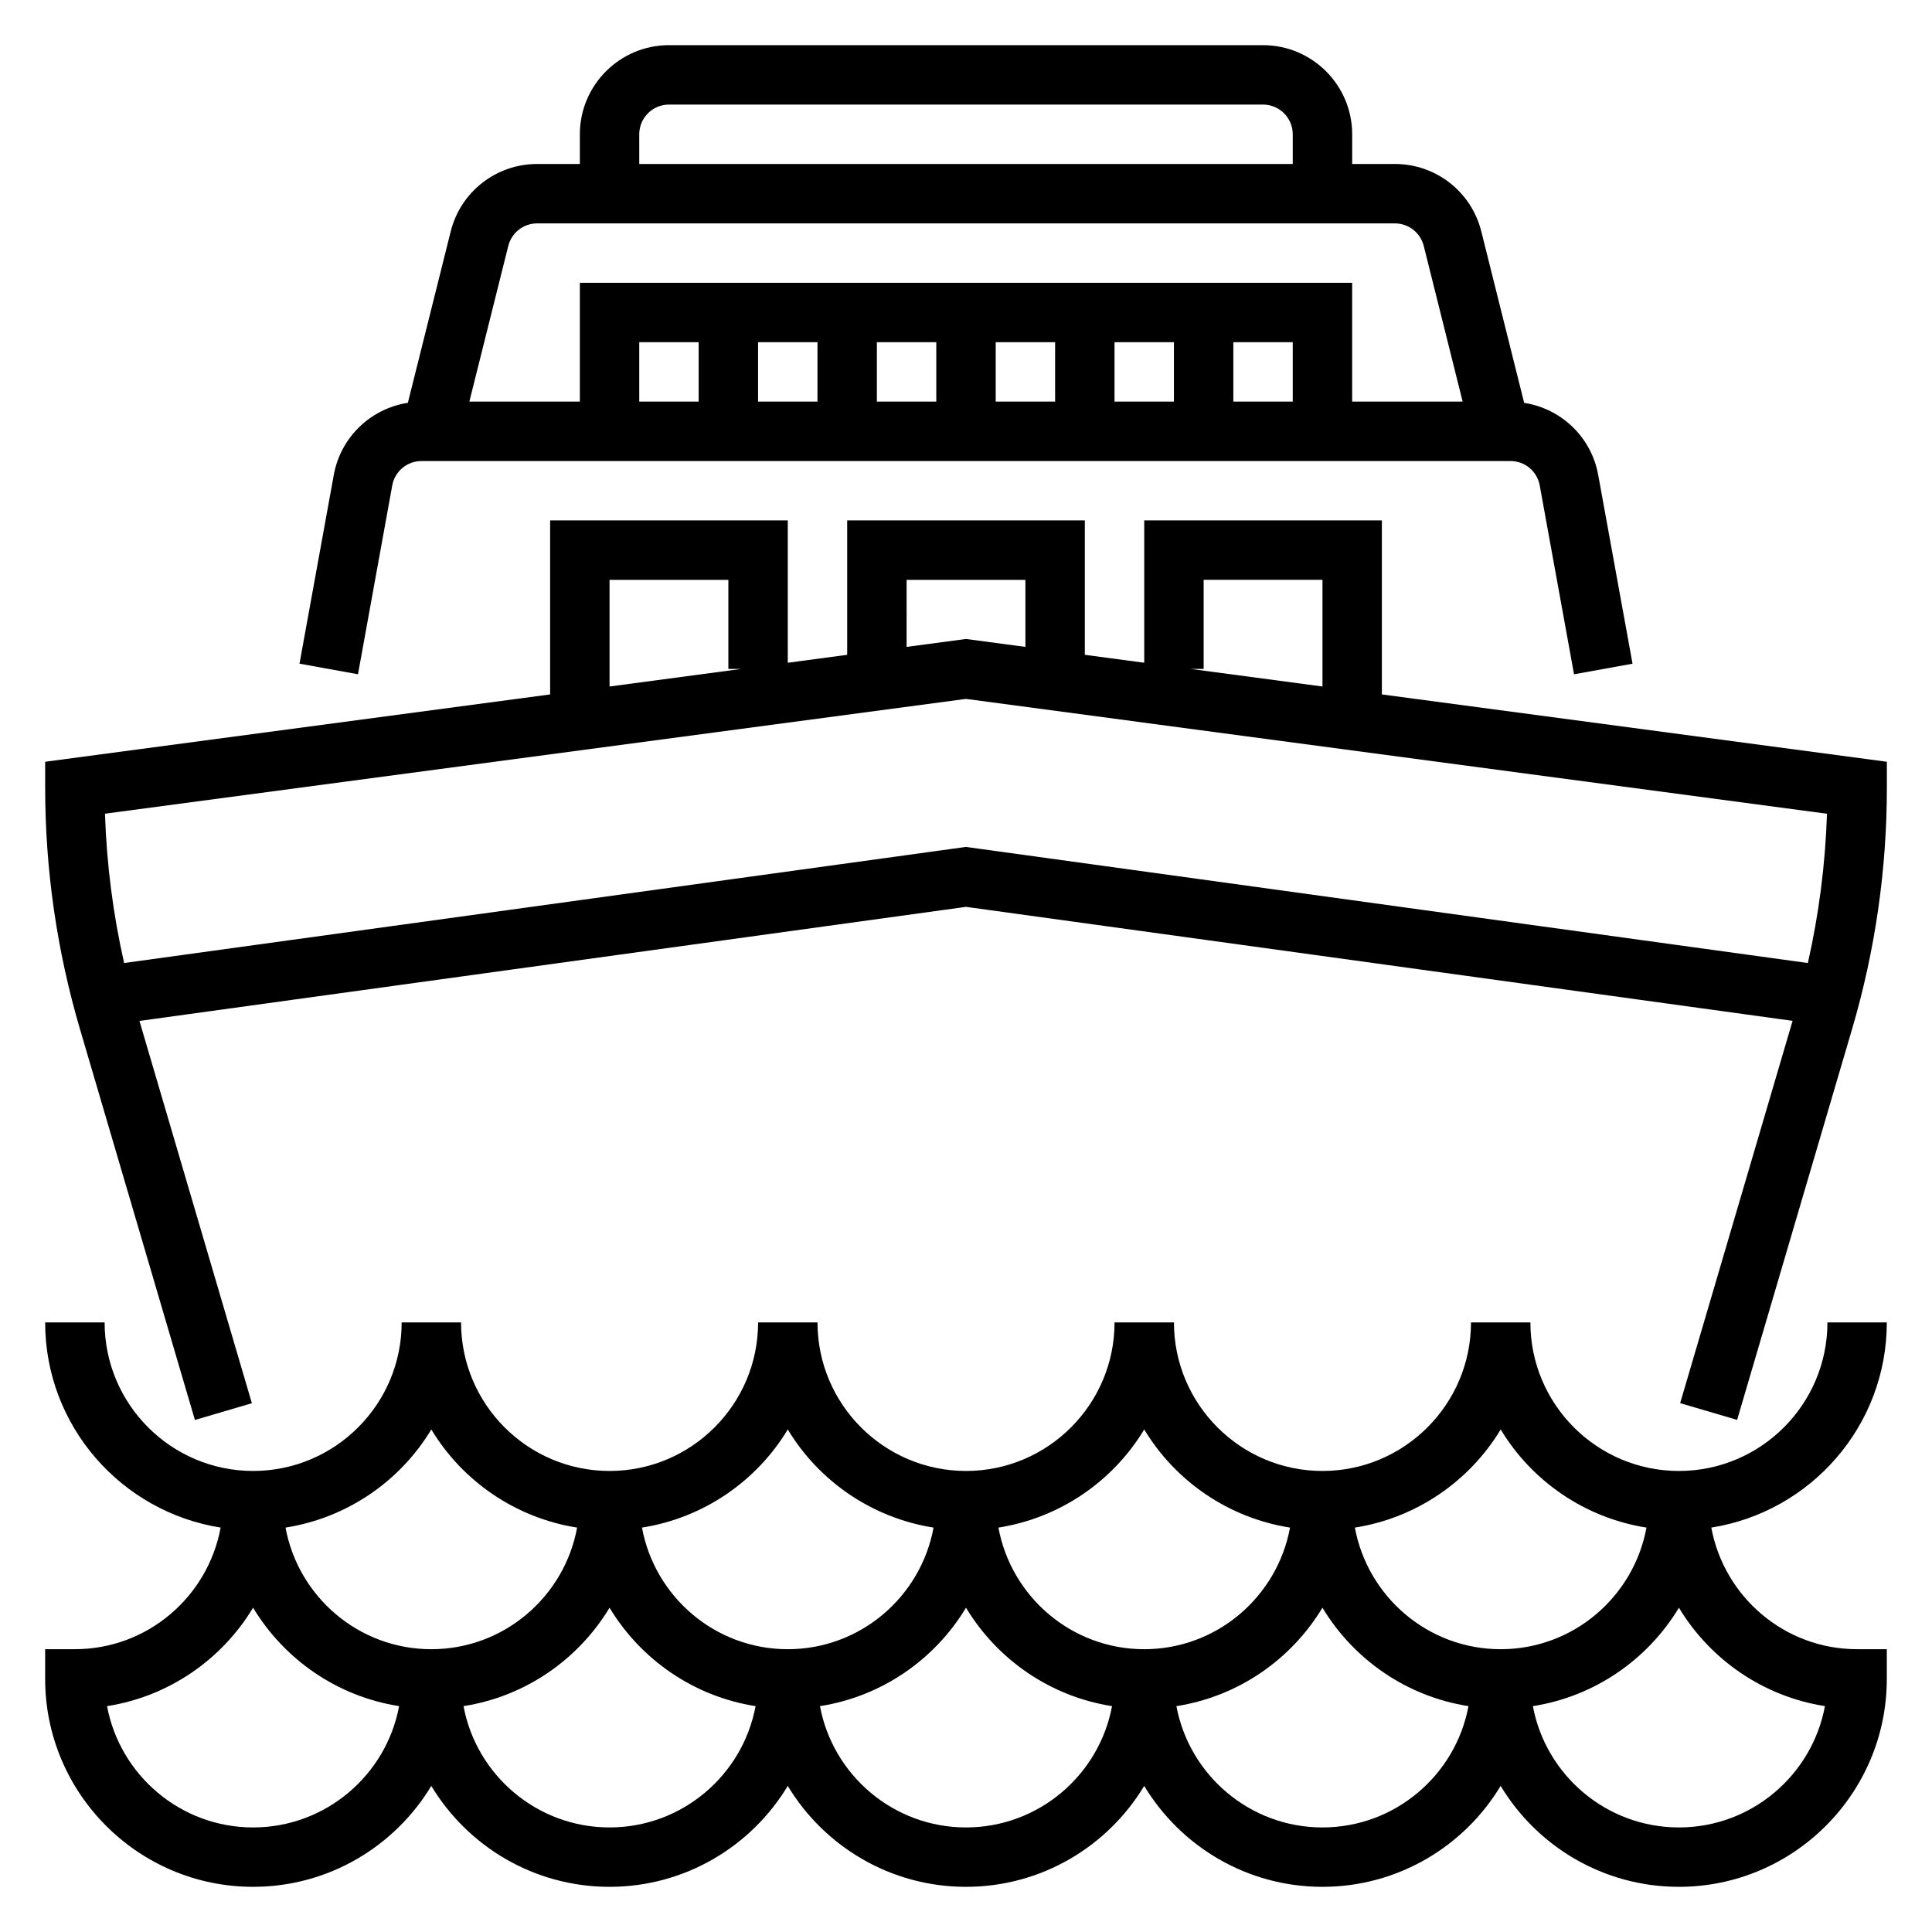
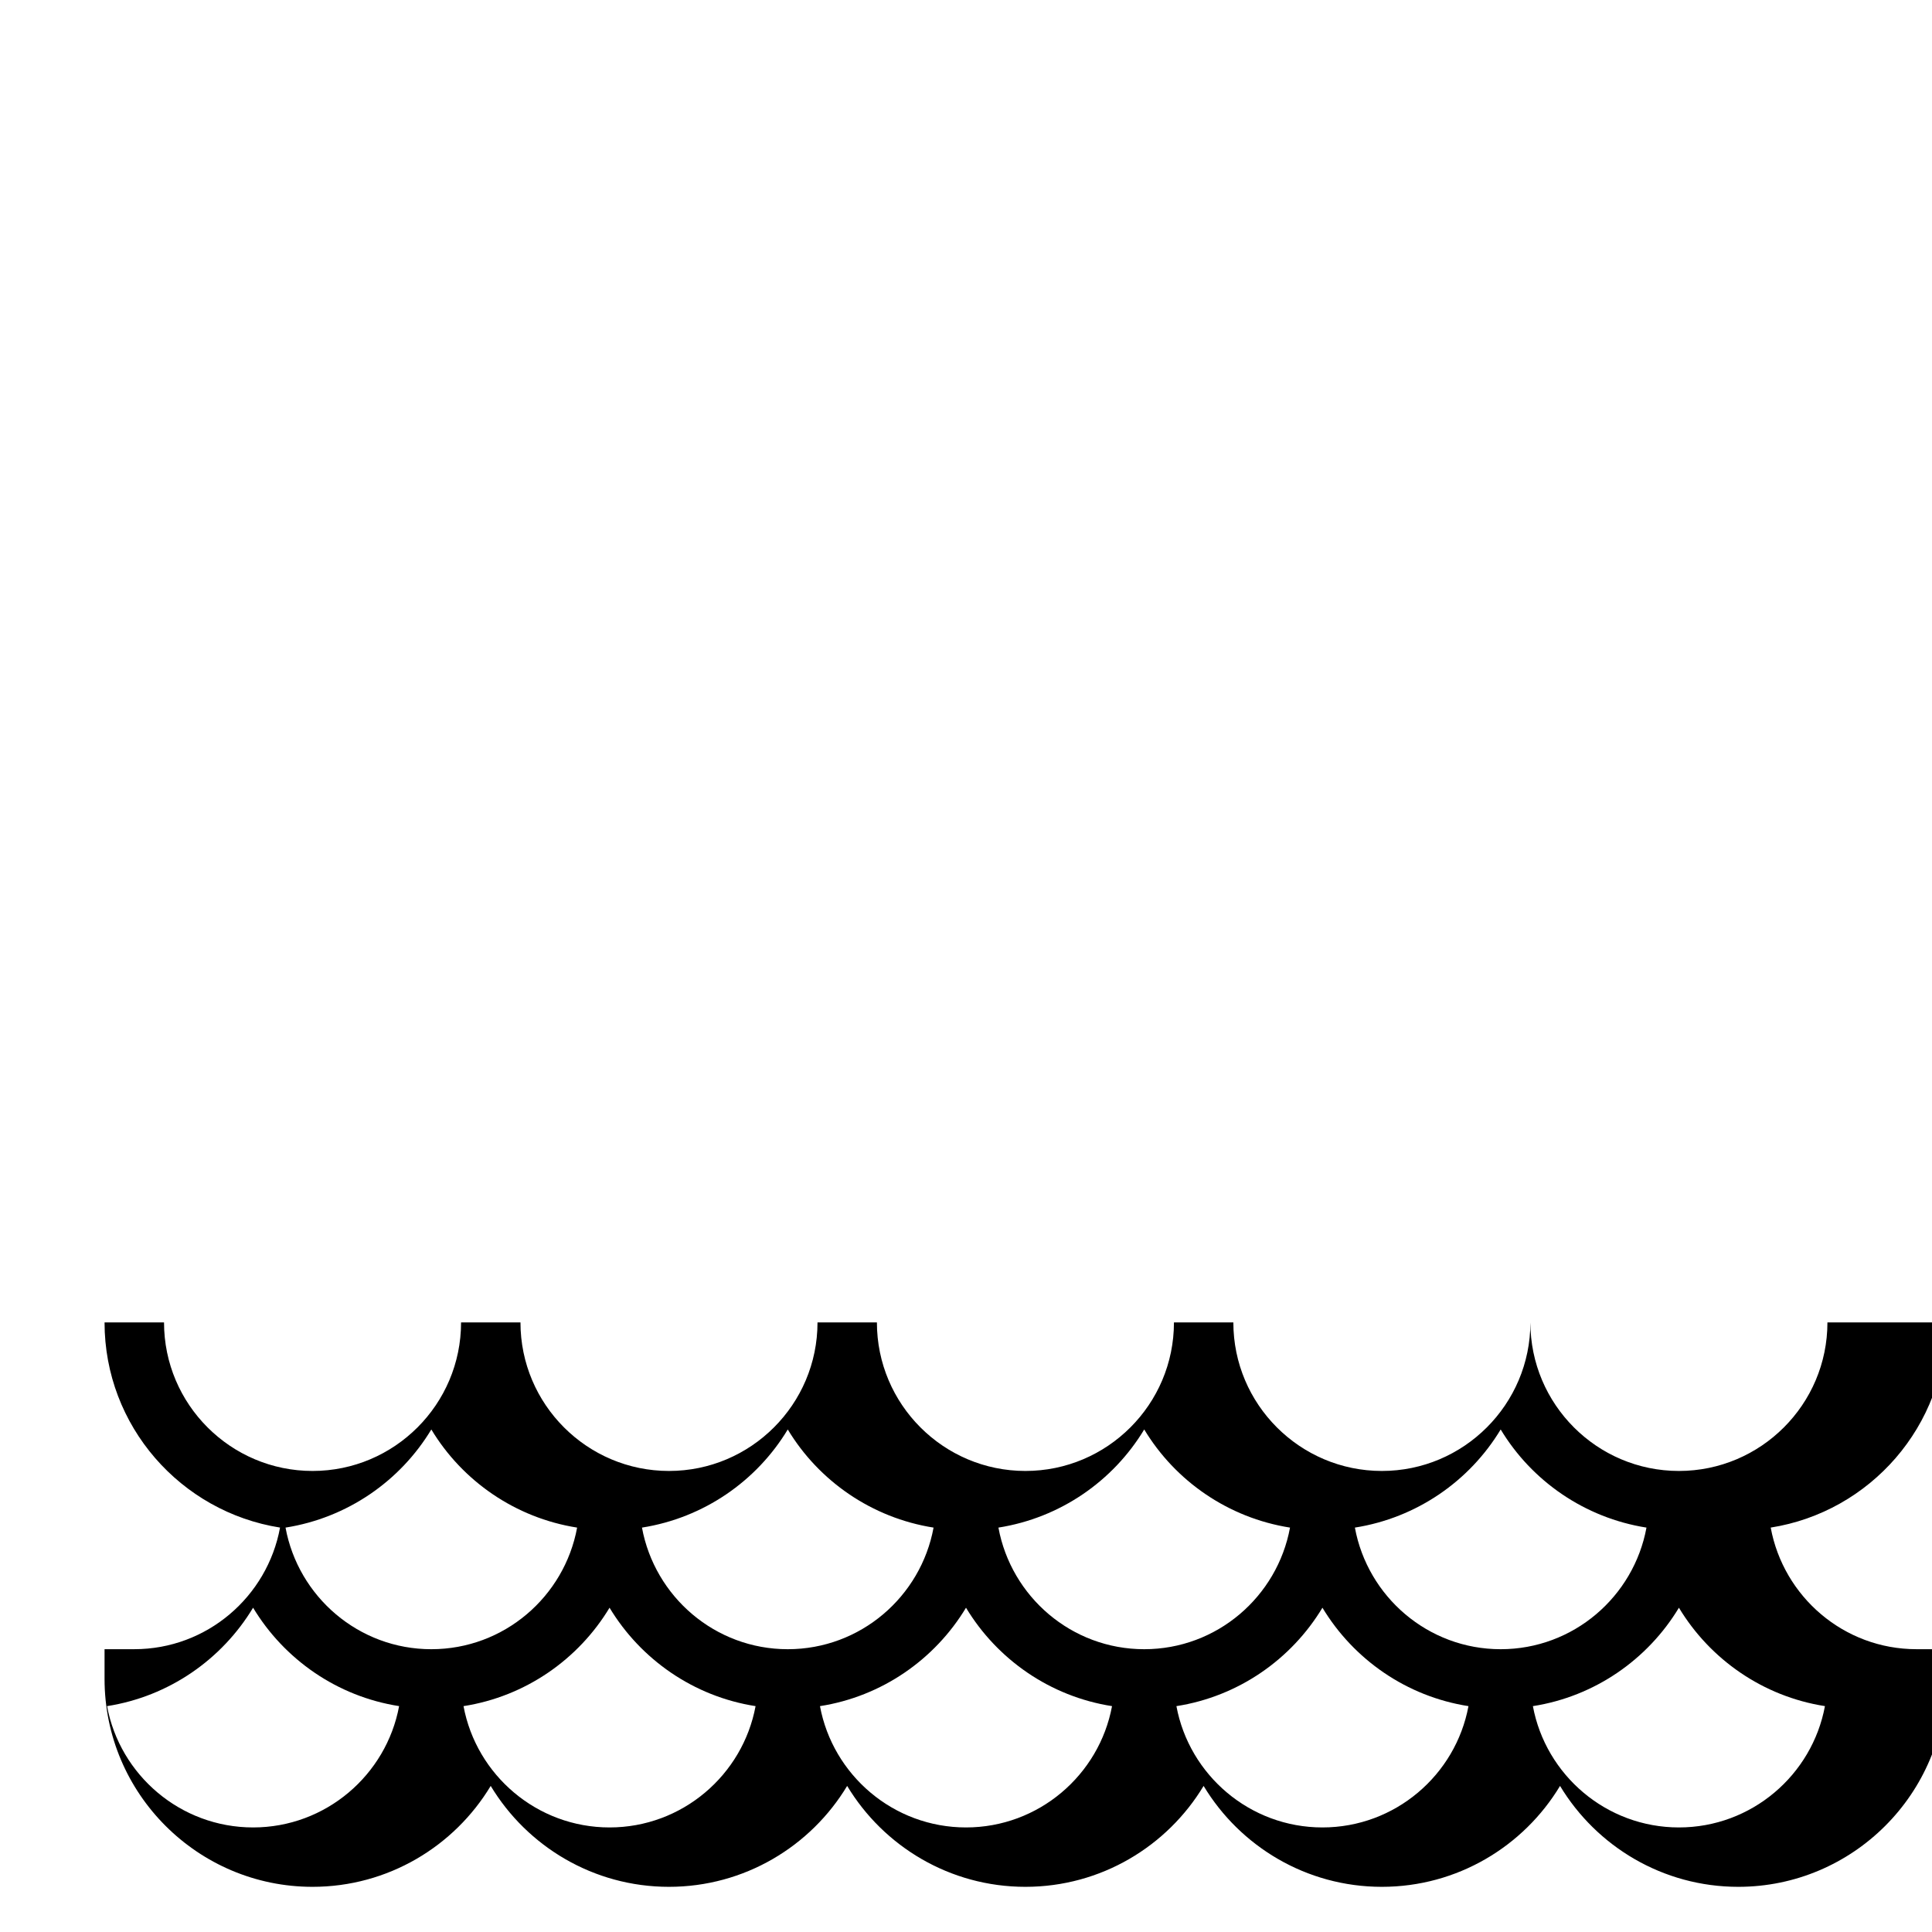
<svg xmlns="http://www.w3.org/2000/svg" fill="#000000" width="800px" height="800px" version="1.1" viewBox="144 144 512 512">
  <g>
-     <path d="m644.03 494.46h-15.742c0 21.703-17.656 39.359-39.359 39.359-21.703 0-39.359-17.656-39.359-39.359h-15.742c0 21.703-17.656 39.359-39.359 39.359s-39.359-17.656-39.359-39.359h-15.742c0 21.703-17.656 39.359-39.359 39.359-21.703 0-39.359-17.656-39.359-39.359h-15.742c0 21.703-17.656 39.359-39.359 39.359s-39.359-17.656-39.359-39.359h-15.742c0 21.703-17.656 39.359-39.359 39.359-21.703 0-39.359-17.656-39.359-39.359h-15.762c0 27.457 20.207 50.215 46.508 54.363-3.367 18.305-19.371 32.23-38.637 32.23h-7.871v7.871c0 30.387 24.727 55.105 55.105 55.105 20.02 0 37.582-10.73 47.23-26.742 9.652 16.012 27.215 26.742 47.234 26.742 20.02 0 37.582-10.73 47.23-26.742 9.652 16.012 27.215 26.742 47.234 26.742s37.582-10.73 47.23-26.742c9.652 16.012 27.215 26.742 47.23 26.742 20.02 0 37.582-10.73 47.23-26.742 9.656 16.012 27.219 26.742 47.234 26.742 30.379 0 55.105-24.719 55.105-55.105v-7.871h-7.871c-19.262 0-35.266-13.926-38.637-32.227 26.301-4.148 46.508-26.906 46.508-54.367zm-432.96 133.83c-19.238 0-35.297-13.879-38.699-32.148 16.414-2.562 30.449-12.395 38.699-26.082 8.25 13.688 22.285 23.523 38.699 26.078-3.402 18.273-19.461 32.152-38.699 32.152zm8.598-79.461c16.375-2.582 30.402-12.336 38.637-26.008 8.234 13.664 22.262 23.426 38.637 26.008-3.371 18.301-19.383 32.227-38.641 32.227-19.254 0-35.266-13.926-38.633-32.227zm85.867 79.461c-19.238 0-35.297-13.879-38.699-32.148 16.414-2.559 30.449-12.391 38.699-26.078 8.25 13.688 22.285 23.523 38.699 26.078-3.402 18.27-19.461 32.148-38.699 32.148zm8.594-79.461c16.375-2.582 30.402-12.336 38.637-26.008 8.234 13.664 22.262 23.426 38.637 26.008-3.371 18.301-19.383 32.227-38.637 32.227s-35.266-13.926-38.637-32.227zm85.871 79.461c-19.238 0-35.297-13.879-38.699-32.148 16.414-2.559 30.449-12.391 38.699-26.078 8.25 13.688 22.285 23.523 38.699 26.078-3.402 18.27-19.461 32.148-38.699 32.148zm8.594-79.461c16.375-2.582 30.402-12.336 38.637-26.008 8.234 13.664 22.262 23.426 38.637 26.008-3.371 18.301-19.383 32.227-38.637 32.227-19.254 0-35.266-13.926-38.637-32.227zm85.867 79.461c-19.238 0-35.297-13.879-38.699-32.148 16.414-2.559 30.449-12.391 38.699-26.078 8.25 13.688 22.285 23.523 38.699 26.078-3.398 18.27-19.457 32.148-38.699 32.148zm8.598-79.461c16.375-2.582 30.402-12.336 38.637-26.008 8.234 13.664 22.262 23.426 38.637 26.008-3.371 18.301-19.383 32.227-38.637 32.227-19.254 0-35.266-13.926-38.637-32.227zm124.57 47.309c-3.398 18.273-19.457 32.152-38.699 32.152-19.238 0-35.297-13.879-38.699-32.148 16.414-2.559 30.449-12.391 38.699-26.078 8.25 13.684 22.285 23.516 38.699 26.074z" />
-     <path d="m510.21 328.03v-46.113h-62.977v37.715l-15.742-2.102v-35.613h-62.977v35.621l-15.742 2.102-0.004-37.723h-62.977v46.113l-133.82 17.848v6.887c0 21.656 3.102 43.164 9.211 63.922l30.473 103.62 15.098-4.441-29.797-101.31 219.05-30.23 219.05 30.211-29.797 101.31 15.098 4.441 30.473-103.6c6.109-20.758 9.211-42.266 9.211-63.922v-6.887zm-47.23-6.754v-23.617h31.488v28.27l-34.906-4.652zm-78.723-23.613h31.488v17.773l-15.742-2.102-15.742 2.102zm-78.719 0h31.488v23.617h3.418l-34.906 4.648zm94.465 70.777-223.11 30.77c-2.938-12.988-4.637-26.238-5.07-39.566l228.18-30.422 228.17 30.426c-0.434 13.328-2.133 26.574-5.07 39.566l-222.03-30.621z" />
-     <path d="m247.95 272.64c0.68-3.746 3.945-6.461 7.746-6.461h288.61c3.801 0 7.062 2.715 7.738 6.465l9.094 50.051 15.5-2.809-9.102-50.051c-1.82-10.02-9.801-17.555-19.617-19.074l-11.352-45.406c-2.621-10.539-12.051-17.898-22.906-17.898h-11.32v-7.871c0-13.02-10.598-23.617-23.617-23.617h-157.44c-13.02 0-23.617 10.598-23.617 23.617v7.871h-11.32c-10.855 0-20.277 7.359-22.906 17.887l-11.352 45.406c-9.809 1.52-17.797 9.047-19.625 19.074l-9.094 50.051 15.5 2.809zm238.64-22.207h-15.742v-15.742h15.742zm-31.488 0h-15.742v-15.742h15.742zm-31.488 0h-15.742v-15.742h15.742zm-31.488 0h-15.742v-15.742h15.742zm-31.488 0h-15.742v-15.742h15.742zm-31.488 0h-15.742v-15.742h15.742zm-15.742-70.848c0-4.336 3.527-7.871 7.871-7.871h157.44c4.344 0 7.871 3.535 7.871 7.871v7.871h-173.18zm-34.707 29.582c0.883-3.512 4.023-5.965 7.644-5.965h227.32c3.621 0 6.754 2.457 7.644 5.969l10.309 41.262h-29.281v-31.488h-204.67v31.488h-29.285z" />
+     <path d="m644.03 494.46h-15.742c0 21.703-17.656 39.359-39.359 39.359-21.703 0-39.359-17.656-39.359-39.359c0 21.703-17.656 39.359-39.359 39.359s-39.359-17.656-39.359-39.359h-15.742c0 21.703-17.656 39.359-39.359 39.359-21.703 0-39.359-17.656-39.359-39.359h-15.742c0 21.703-17.656 39.359-39.359 39.359s-39.359-17.656-39.359-39.359h-15.742c0 21.703-17.656 39.359-39.359 39.359-21.703 0-39.359-17.656-39.359-39.359h-15.762c0 27.457 20.207 50.215 46.508 54.363-3.367 18.305-19.371 32.23-38.637 32.23h-7.871v7.871c0 30.387 24.727 55.105 55.105 55.105 20.02 0 37.582-10.73 47.23-26.742 9.652 16.012 27.215 26.742 47.234 26.742 20.02 0 37.582-10.73 47.23-26.742 9.652 16.012 27.215 26.742 47.234 26.742s37.582-10.73 47.23-26.742c9.652 16.012 27.215 26.742 47.23 26.742 20.02 0 37.582-10.73 47.23-26.742 9.656 16.012 27.219 26.742 47.234 26.742 30.379 0 55.105-24.719 55.105-55.105v-7.871h-7.871c-19.262 0-35.266-13.926-38.637-32.227 26.301-4.148 46.508-26.906 46.508-54.367zm-432.96 133.83c-19.238 0-35.297-13.879-38.699-32.148 16.414-2.562 30.449-12.395 38.699-26.082 8.25 13.688 22.285 23.523 38.699 26.078-3.402 18.273-19.461 32.152-38.699 32.152zm8.598-79.461c16.375-2.582 30.402-12.336 38.637-26.008 8.234 13.664 22.262 23.426 38.637 26.008-3.371 18.301-19.383 32.227-38.641 32.227-19.254 0-35.266-13.926-38.633-32.227zm85.867 79.461c-19.238 0-35.297-13.879-38.699-32.148 16.414-2.559 30.449-12.391 38.699-26.078 8.25 13.688 22.285 23.523 38.699 26.078-3.402 18.27-19.461 32.148-38.699 32.148zm8.594-79.461c16.375-2.582 30.402-12.336 38.637-26.008 8.234 13.664 22.262 23.426 38.637 26.008-3.371 18.301-19.383 32.227-38.637 32.227s-35.266-13.926-38.637-32.227zm85.871 79.461c-19.238 0-35.297-13.879-38.699-32.148 16.414-2.559 30.449-12.391 38.699-26.078 8.25 13.688 22.285 23.523 38.699 26.078-3.402 18.27-19.461 32.148-38.699 32.148zm8.594-79.461c16.375-2.582 30.402-12.336 38.637-26.008 8.234 13.664 22.262 23.426 38.637 26.008-3.371 18.301-19.383 32.227-38.637 32.227-19.254 0-35.266-13.926-38.637-32.227zm85.867 79.461c-19.238 0-35.297-13.879-38.699-32.148 16.414-2.559 30.449-12.391 38.699-26.078 8.25 13.688 22.285 23.523 38.699 26.078-3.398 18.27-19.457 32.148-38.699 32.148zm8.598-79.461c16.375-2.582 30.402-12.336 38.637-26.008 8.234 13.664 22.262 23.426 38.637 26.008-3.371 18.301-19.383 32.227-38.637 32.227-19.254 0-35.266-13.926-38.637-32.227zm124.57 47.309c-3.398 18.273-19.457 32.152-38.699 32.152-19.238 0-35.297-13.879-38.699-32.148 16.414-2.559 30.449-12.391 38.699-26.078 8.25 13.684 22.285 23.516 38.699 26.074z" />
  </g>
</svg>